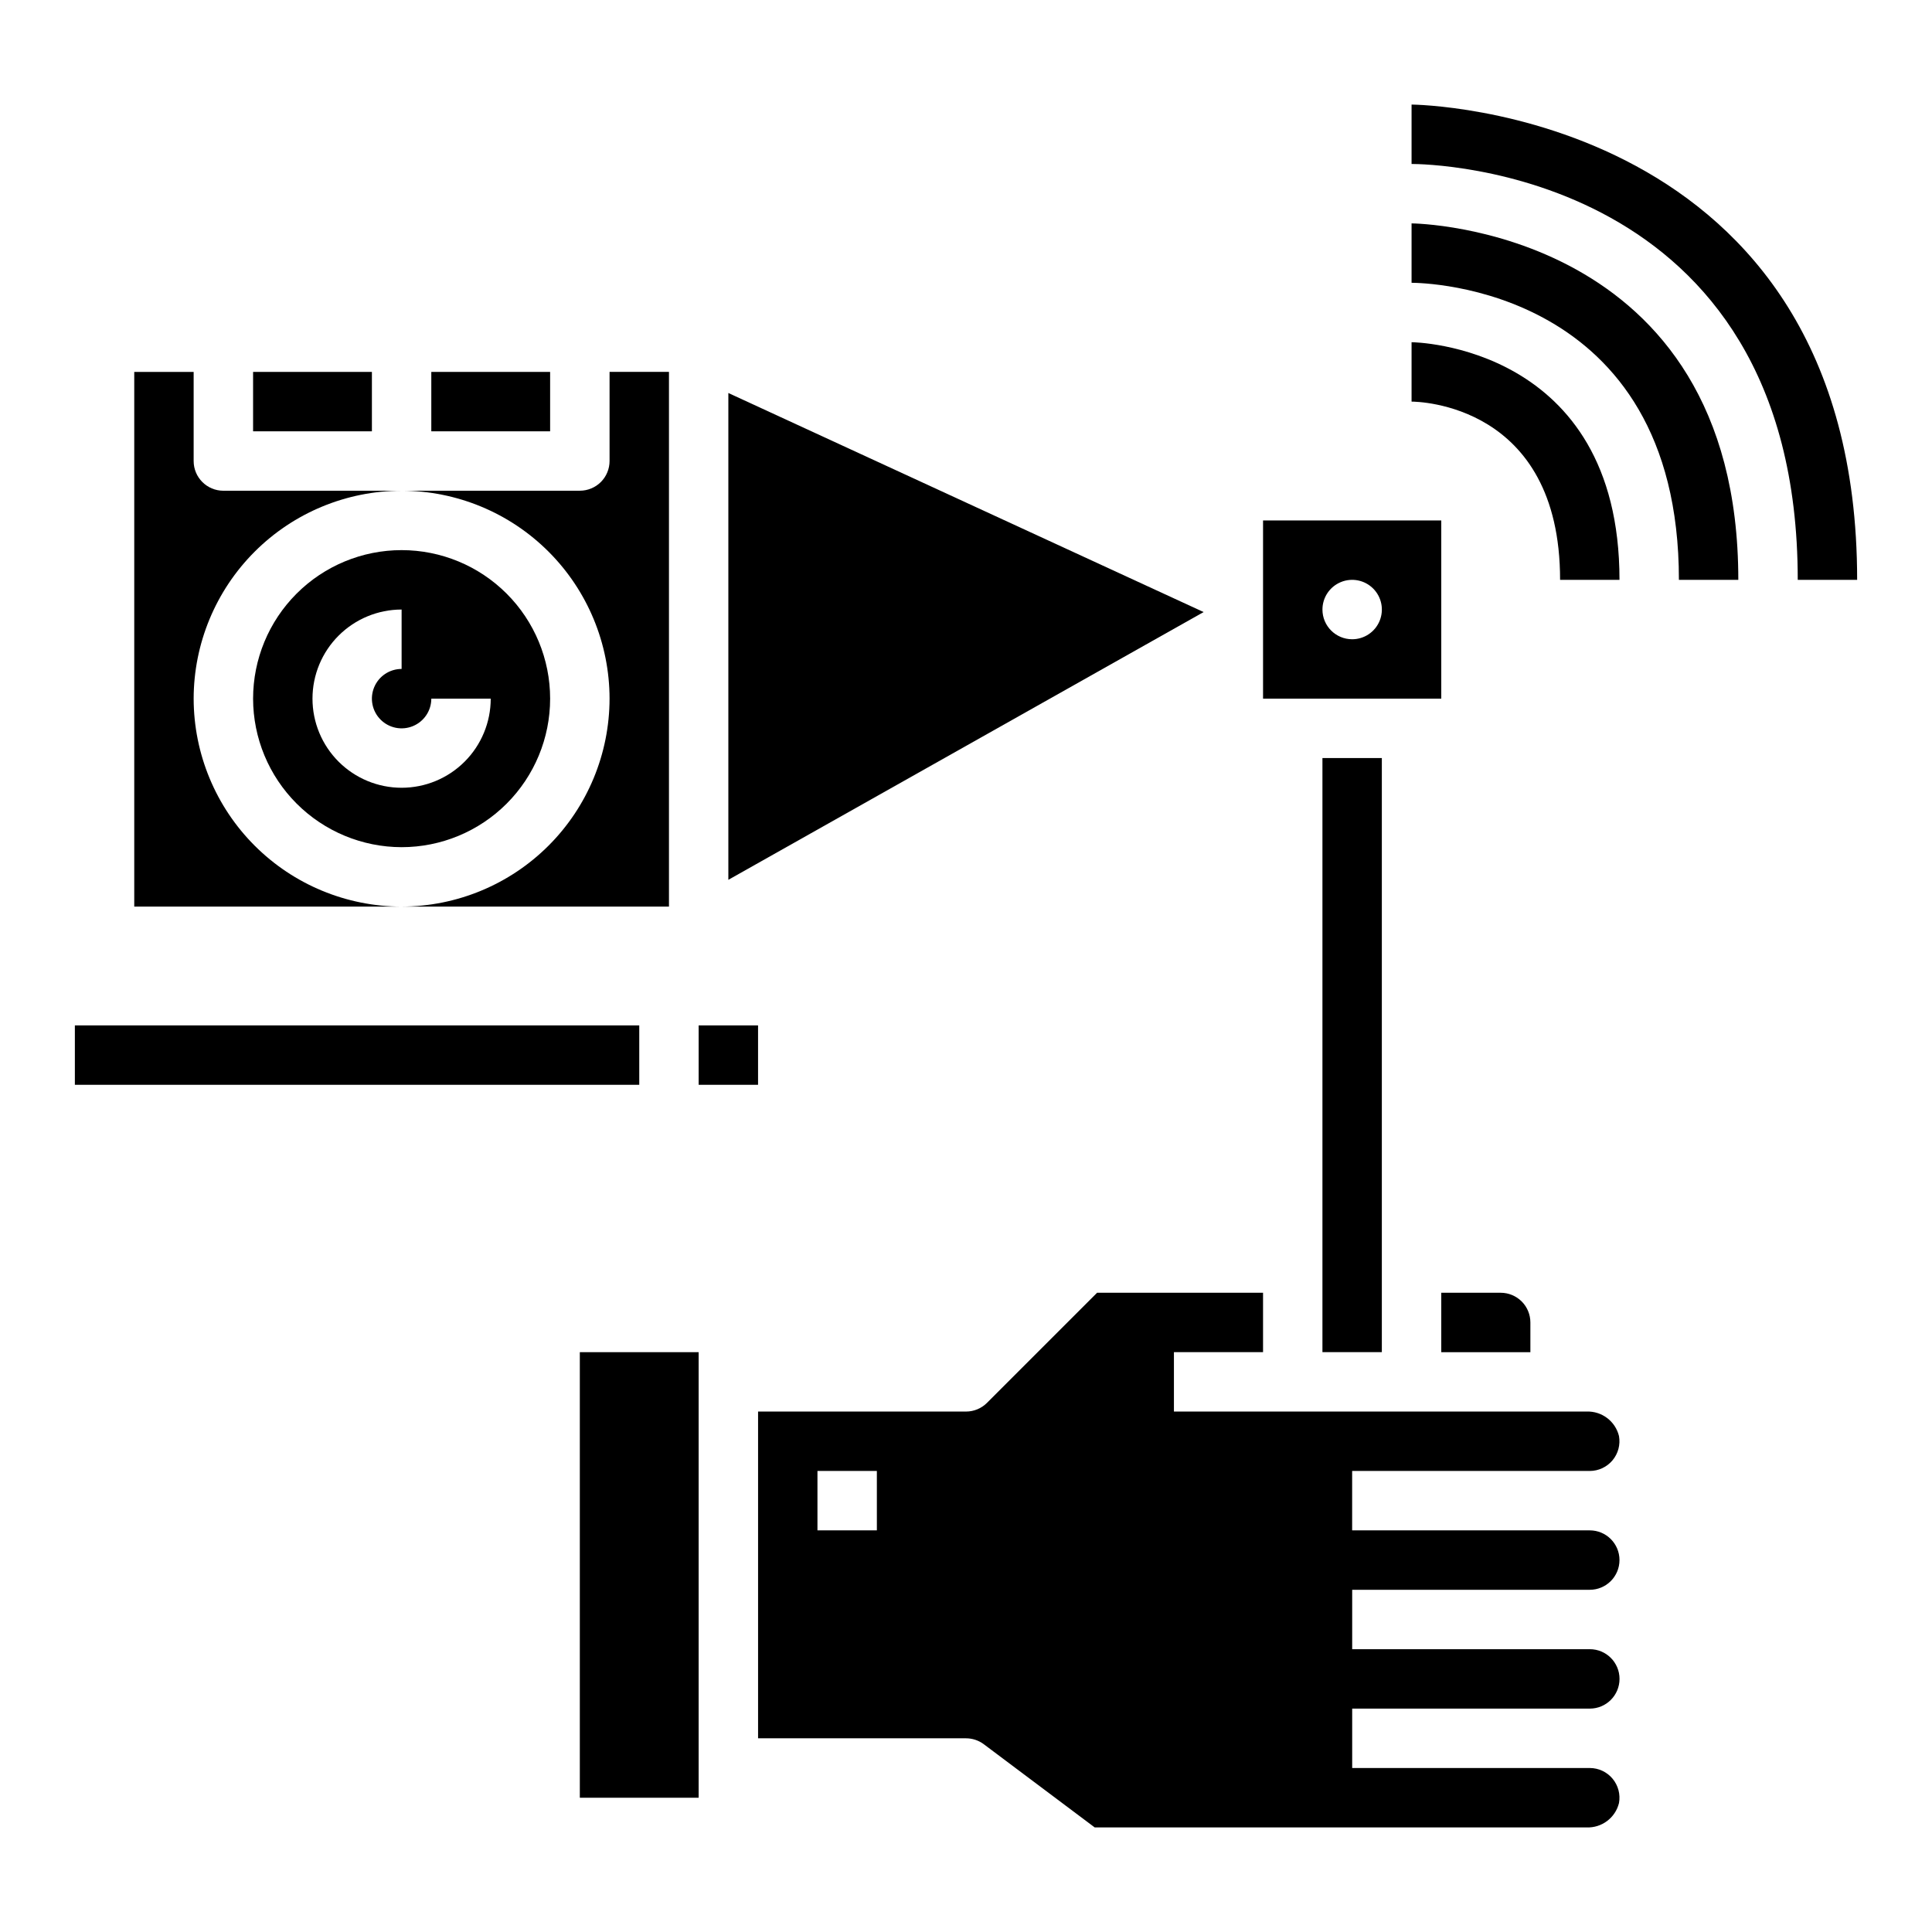
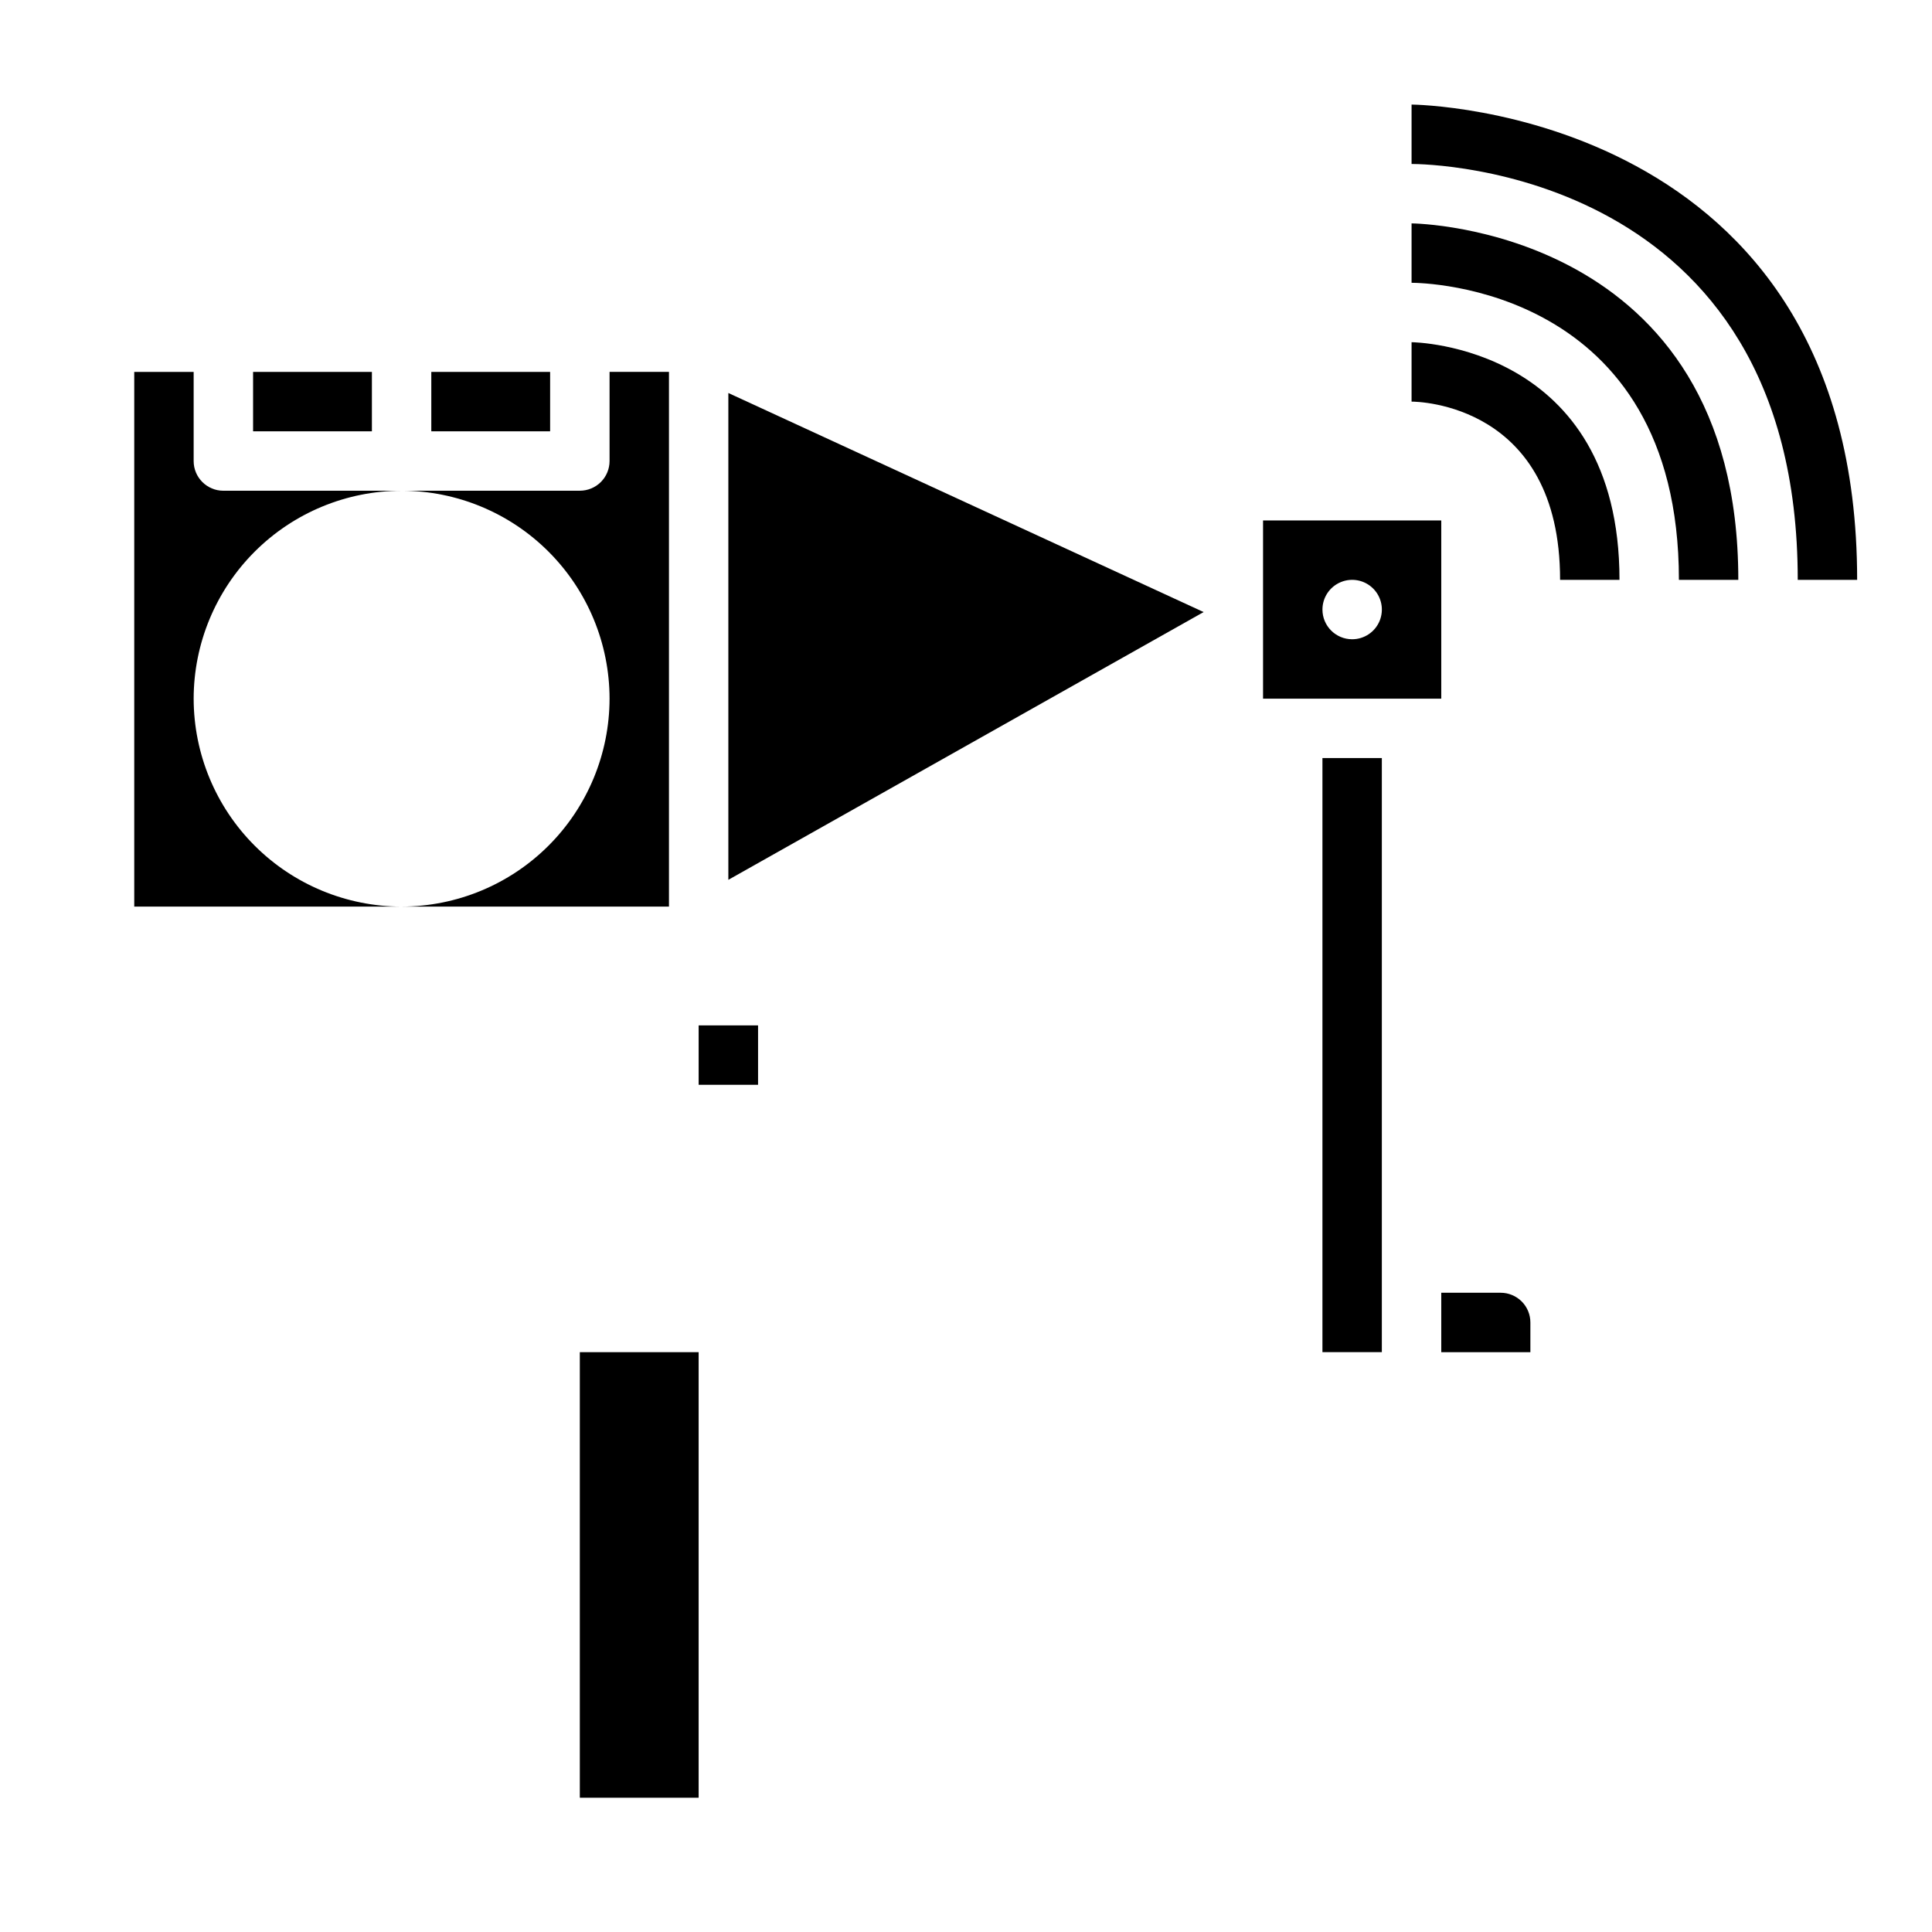
<svg xmlns="http://www.w3.org/2000/svg" fill="#000000" width="800px" height="800px" version="1.1" viewBox="144 144 512 512">
  <g>
    <path d="m525.95 502.34h23.617v-7.875c0-2.086-0.828-4.09-2.305-5.566-1.477-1.473-3.481-2.305-5.566-2.305h-15.746z" />
    <path d="m297.66 502.34h31.488v118.08h-31.488z" />
    <path d="m494.46 344.89h15.742v157.44h-15.742z" />
-     <path d="m565.31 565.31c4.348 0 7.871-3.527 7.871-7.875s-3.523-7.871-7.871-7.871h-62.977v-15.742h62.977c2.328-0.004 4.535-1.039 6.027-2.824 1.492-1.785 2.121-4.144 1.711-6.434-0.965-3.93-4.562-6.641-8.605-6.488h-109.34v-15.742h23.617v-15.746h-43.973l-29.184 29.184c-1.473 1.477-3.477 2.305-5.562 2.305h-55.105v86.594h55.105c1.703 0 3.359 0.551 4.723 1.574l29.387 22.043h130.34c4.035 0.156 7.629-2.543 8.598-6.465 0.414-2.293-0.207-4.656-1.699-6.445-1.492-1.793-3.699-2.832-6.031-2.836h-62.977v-15.742h62.977c4.348 0 7.871-3.527 7.871-7.875 0-4.348-3.523-7.871-7.871-7.871h-62.977v-15.742zm-188.93-15.746h-15.746v-15.742h15.742z" />
    <path d="m525.95 329.15v-47.23h-47.23v47.23zm-31.488-23.617v0.004c0-3.184 1.918-6.055 4.863-7.273 2.941-1.219 6.324-0.547 8.578 1.707 2.25 2.25 2.922 5.637 1.707 8.578-1.219 2.941-4.09 4.859-7.273 4.859-4.348 0-7.875-3.523-7.875-7.871z" />
    <path d="m518.08 234.69v15.742c1.574 0 39.359 0.535 39.359 47.23h15.742c0.004-62.25-54.551-62.973-55.102-62.973z" />
    <path d="m518.08 203.2v15.742c2.891 0 70.848 0.891 70.848 78.719h15.742c0.004-93.375-85.723-94.461-86.59-94.461z" />
    <path d="m518.08 171.71v15.742c4.18 0 102.34 1.25 102.34 110.21h15.742c0.004-124.51-116.9-125.95-118.08-125.95z" />
    <path d="m211.07 242.56h31.488v15.742h-31.488z" />
    <path d="m258.3 242.56h31.488v15.742h-31.488z" />
    <path d="m195.32 329.15c0.02-14.605 5.832-28.613 16.16-38.941 10.332-10.332 24.336-16.141 38.945-16.16h-47.23c-4.348 0-7.875-3.523-7.875-7.871v-23.617h-15.742v141.7h70.848c-14.609-0.02-28.613-5.828-38.945-16.16-10.328-10.328-16.141-24.336-16.16-38.945z" />
    <path d="m337.02 248.15v129.01l125.95-70.957z" />
-     <path d="m250.43 368.51c10.438 0 20.449-4.148 27.832-11.531 7.383-7.379 11.527-17.391 11.527-27.832 0-10.438-4.144-20.449-11.527-27.828-7.383-7.383-17.395-11.531-27.832-11.531s-20.449 4.148-27.832 11.531c-7.379 7.379-11.527 17.391-11.527 27.828 0.012 10.438 4.164 20.441 11.543 27.82 7.379 7.379 17.383 11.527 27.816 11.543zm0-62.977v15.742c-3.184 0-6.055 1.918-7.273 4.859-1.219 2.941-0.543 6.328 1.707 8.578 2.25 2.254 5.637 2.926 8.578 1.707s4.859-4.086 4.859-7.273h15.746c0 6.266-2.488 12.273-6.918 16.699-4.43 4.43-10.434 6.918-16.699 6.918-6.262 0-12.27-2.488-16.699-6.918-4.43-4.426-6.918-10.434-6.918-16.699 0-6.262 2.488-12.27 6.918-16.695 4.43-4.43 10.438-6.918 16.699-6.918z" />
    <path d="m305.54 329.15c-0.02 14.609-5.832 28.617-16.16 38.945-10.332 10.332-24.336 16.141-38.945 16.16h70.848v-141.7h-15.742v23.617c0 2.086-0.832 4.09-2.305 5.566-1.477 1.473-3.481 2.305-5.566 2.305h-47.234c14.609 0.02 28.613 5.828 38.945 16.16 10.328 10.328 16.141 24.336 16.16 38.941z" />
-     <path d="m163.84 415.74h149.57v15.742h-149.57z" />
    <path d="m329.15 415.74h15.742v15.742h-15.742z" />
  </g>
</svg>